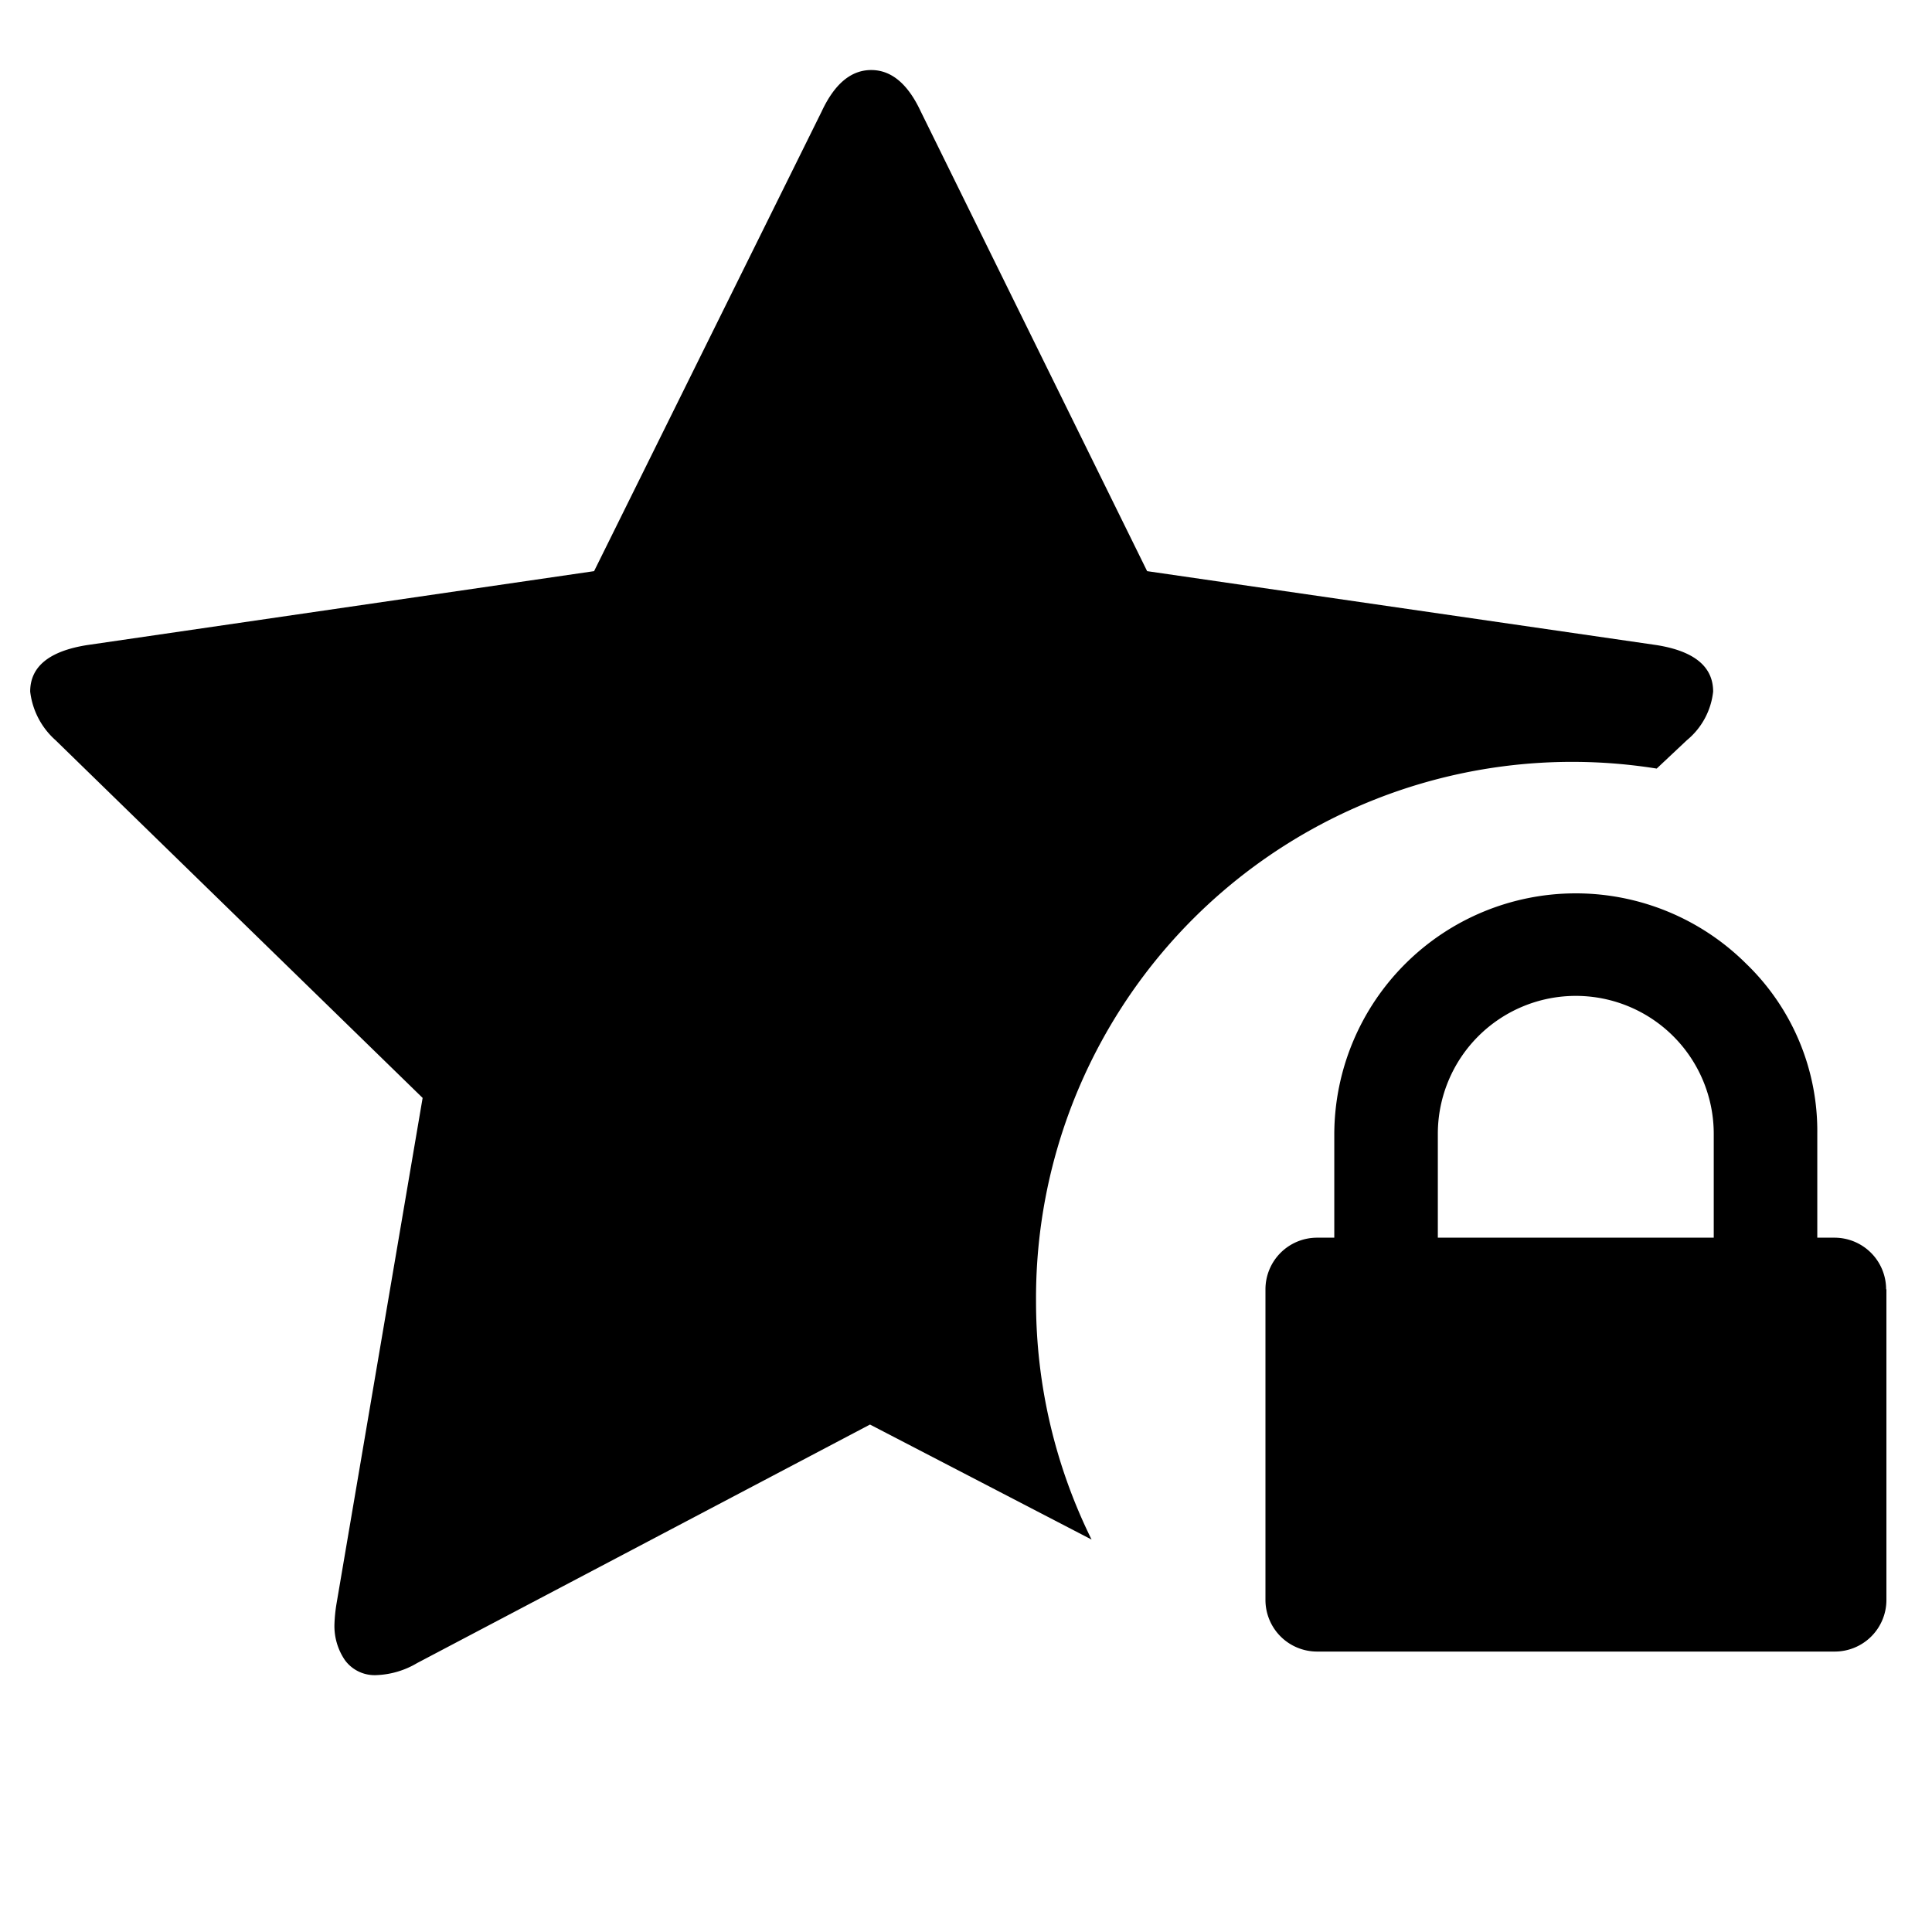
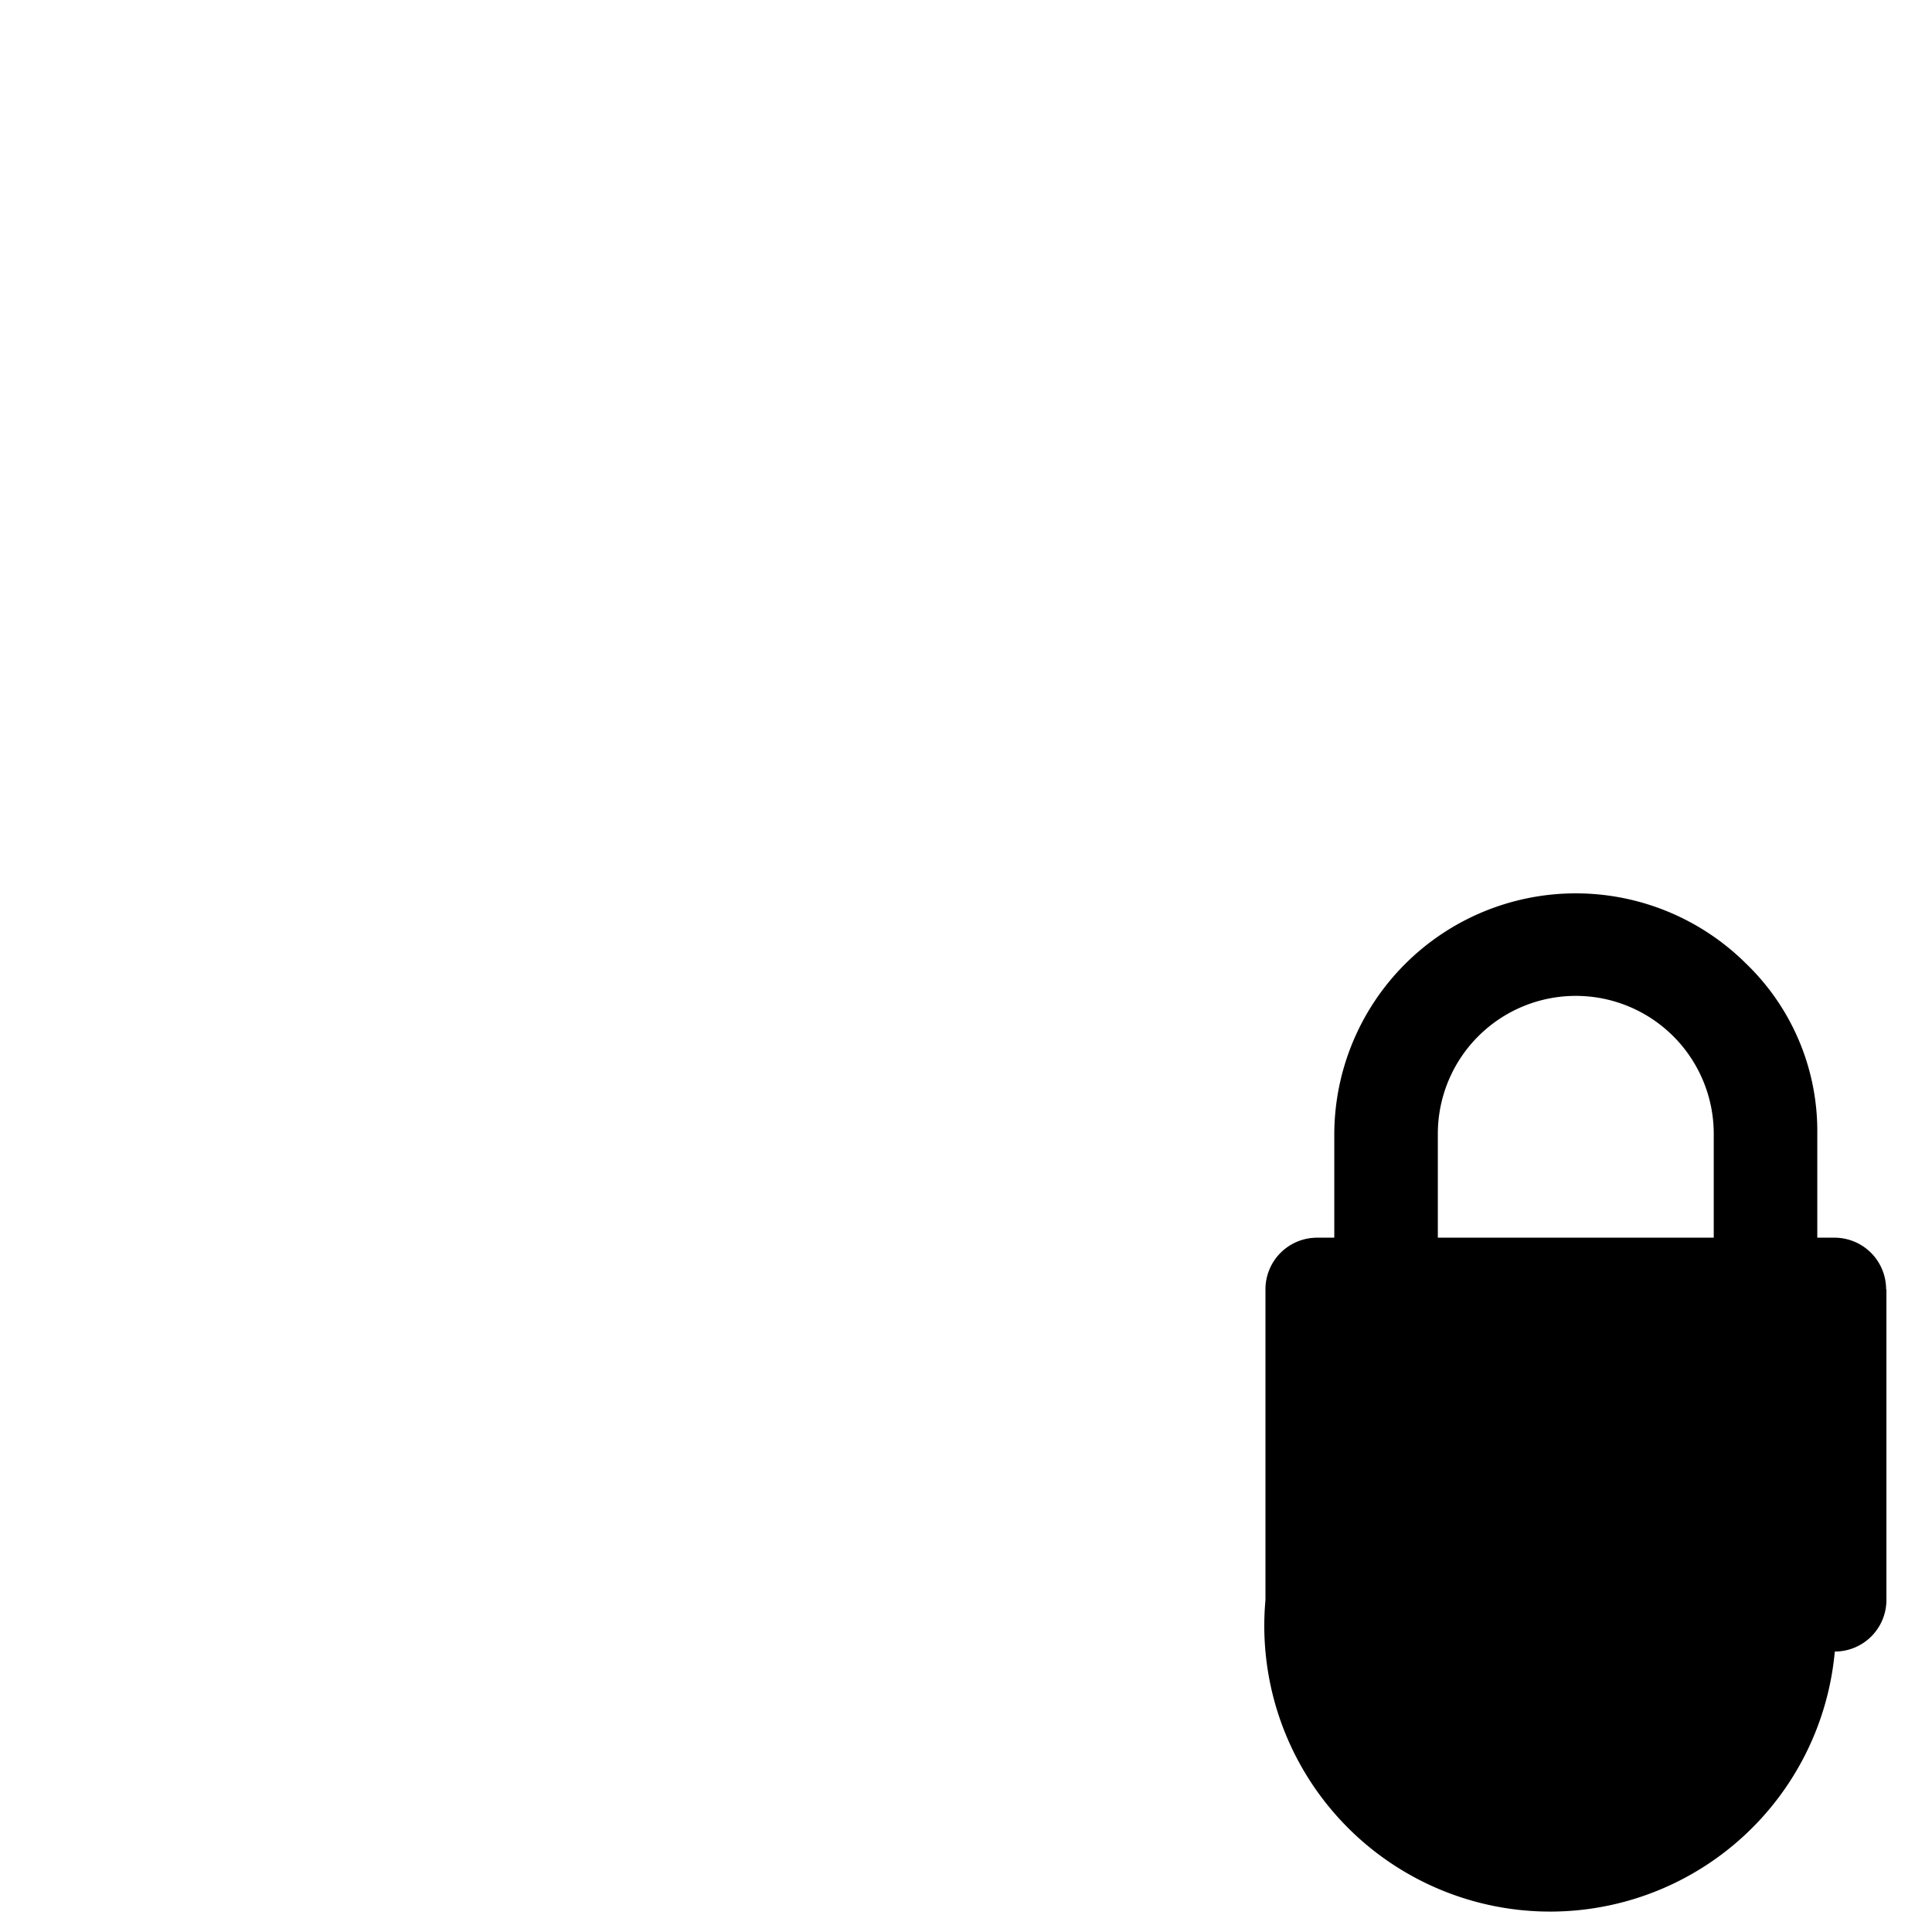
<svg xmlns="http://www.w3.org/2000/svg" data-name="Layer 1" viewBox="0 0 64 64">
  <title>ic</title>
-   <path d="M34.32 43.12a17.76 17.76 0 0 1 20.56-17.66l1-.94a2.42 2.42 0 0 0 .87-1.61q0-1.24-1.87-1.54L38 18.92 30.5 3.69q-.64-1.37-1.64-1.37t-1.64 1.37l-7.54 15.23-16.8 2.45Q1 21.67 1 22.91a2.55 2.55 0 0 0 .84 1.61L14 36.37l-2.85 16.74a5.21 5.21 0 0 0-.07.67 2 2 0 0 0 .35 1.22 1.22 1.22 0 0 0 1.05.49 2.84 2.84 0 0 0 1.34-.4l15-7.9L36.16 51a17.78 17.78 0 0 1-1.84-7.88z" />
-   <path d="M62.49 42.71V53a1.71 1.71 0 0 1-1.71 1.71H43.63A1.71 1.71 0 0 1 41.92 53V42.71A1.71 1.71 0 0 1 43.63 41h.57v-3.44a8 8 0 0 1 13.64-5.64 7.7 7.7 0 0 1 2.36 5.64V41h.57a1.71 1.71 0 0 1 1.71 1.71zM47.63 41h9.14v-3.44a4.57 4.57 0 0 0-9.14 0z" />
+   <path d="M62.49 42.71V53a1.71 1.71 0 0 1-1.71 1.71A1.71 1.71 0 0 1 41.92 53V42.71A1.71 1.71 0 0 1 43.63 41h.57v-3.44a8 8 0 0 1 13.64-5.64 7.7 7.7 0 0 1 2.36 5.64V41h.57a1.71 1.71 0 0 1 1.71 1.71zM47.63 41h9.14v-3.44a4.57 4.57 0 0 0-9.14 0z" />
</svg>